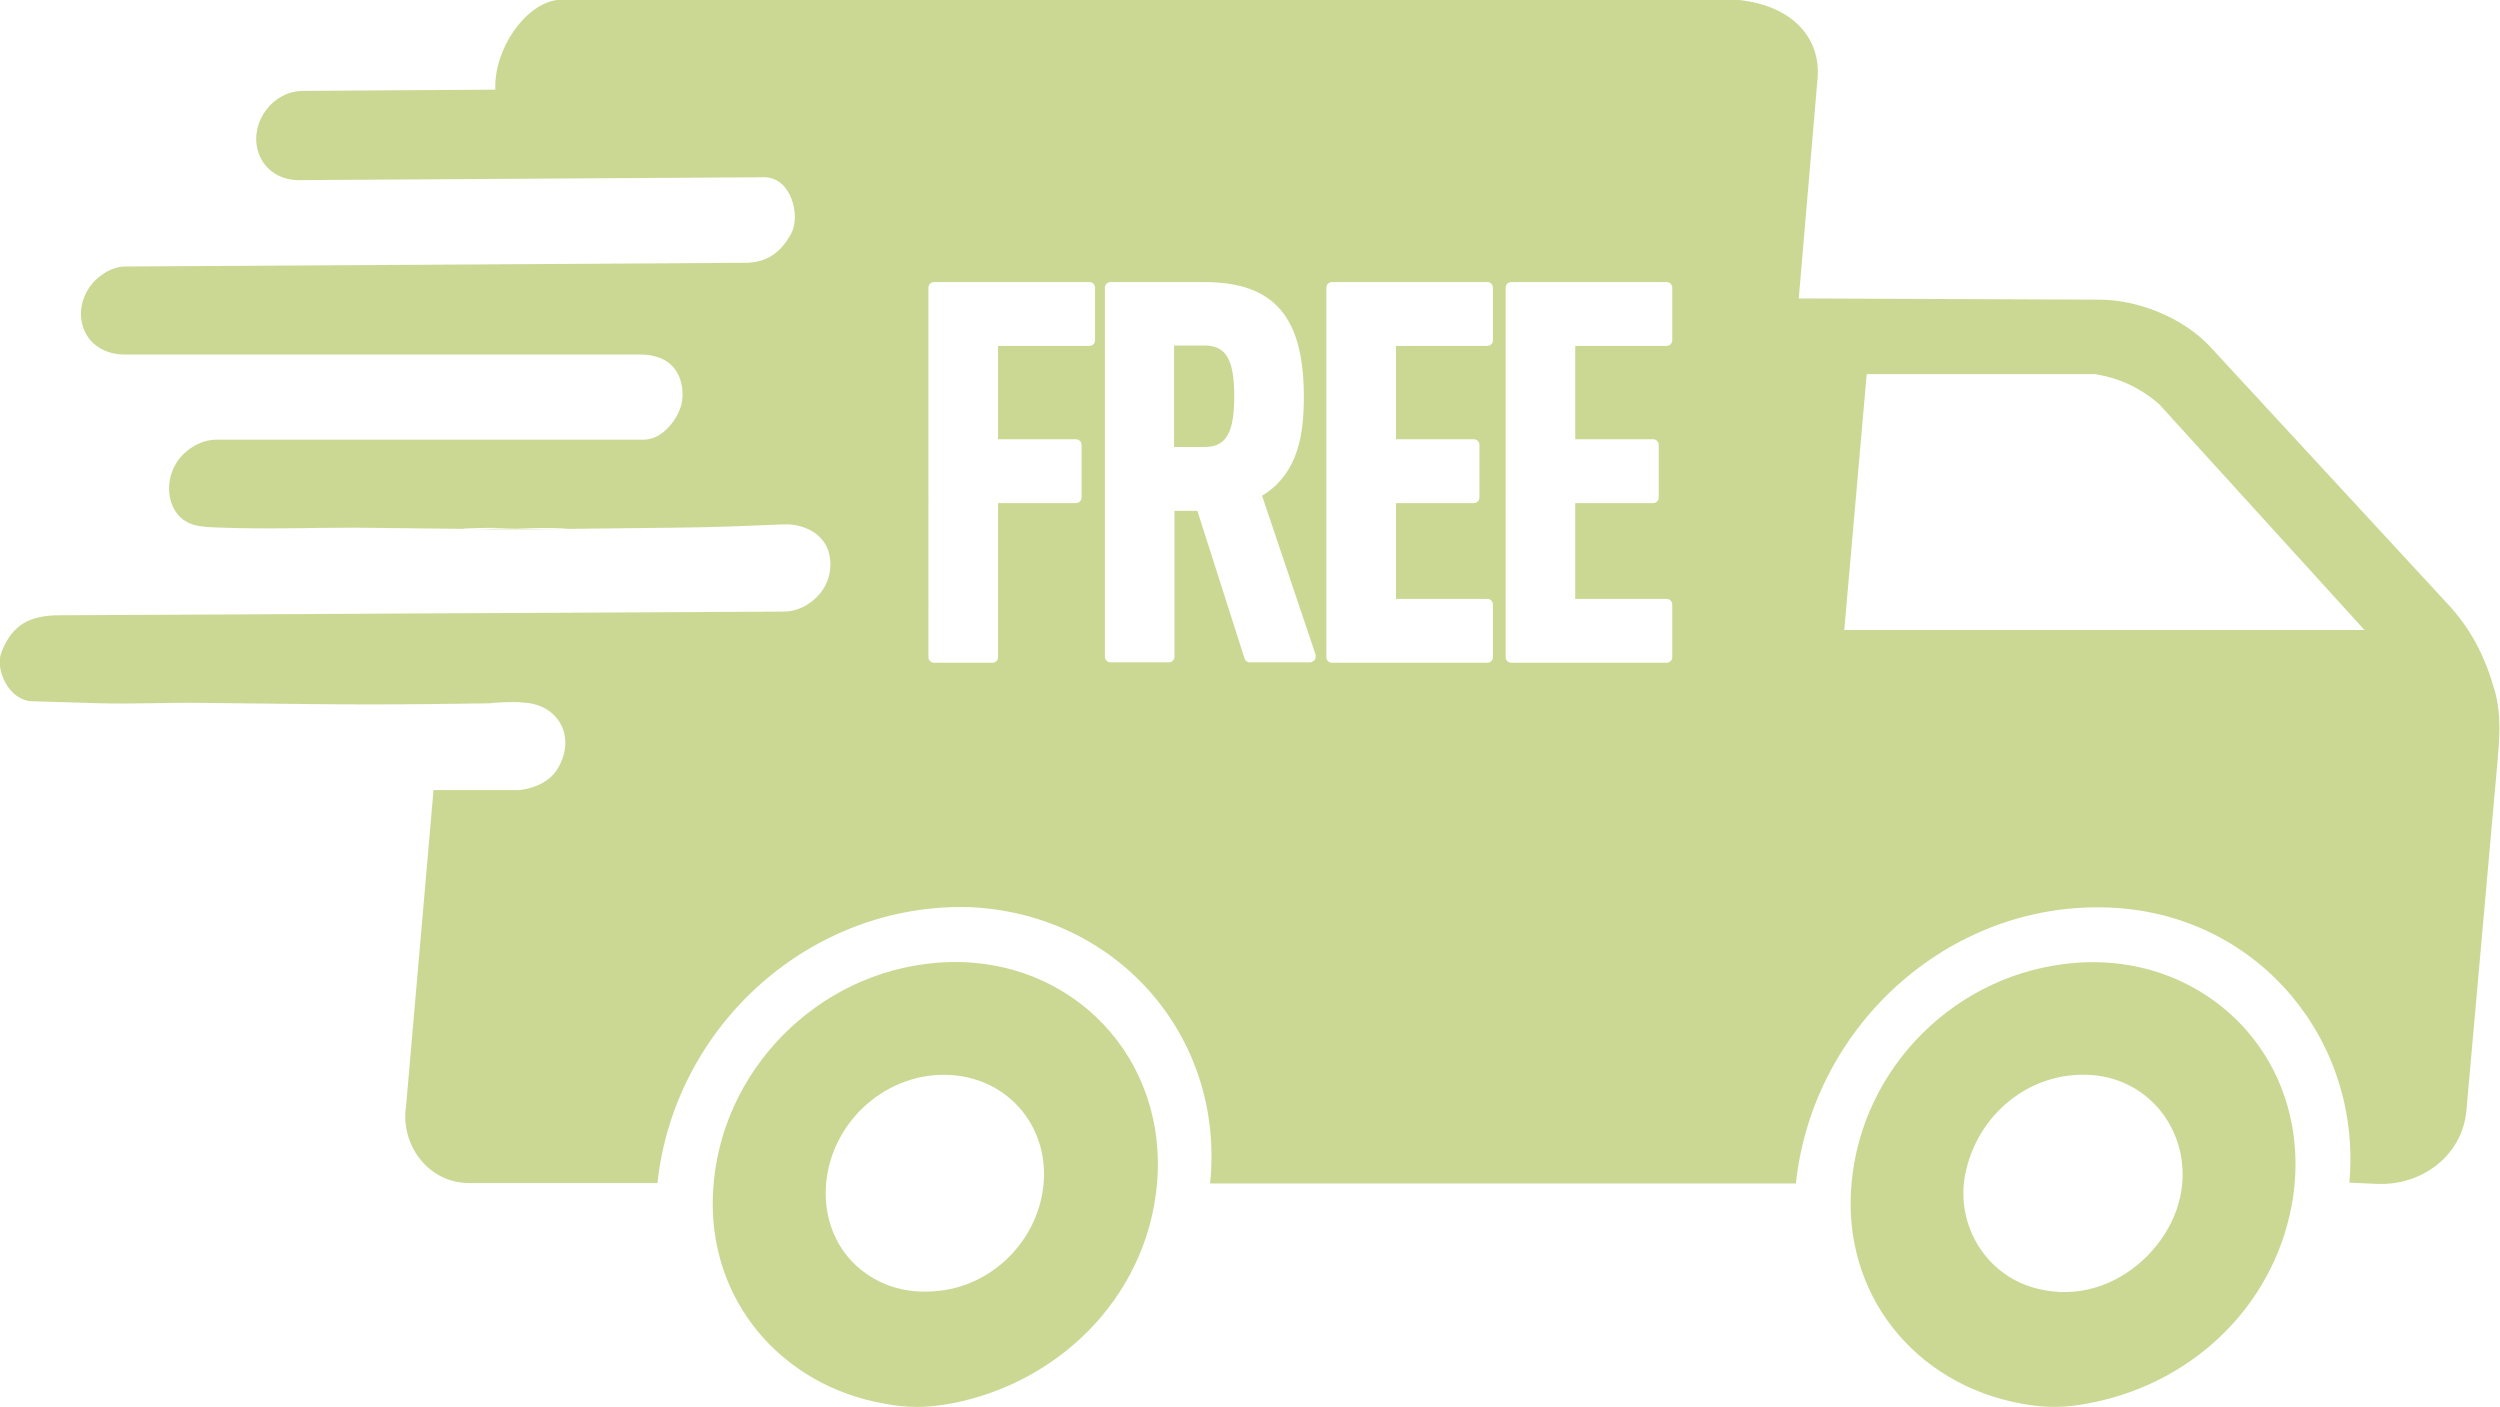
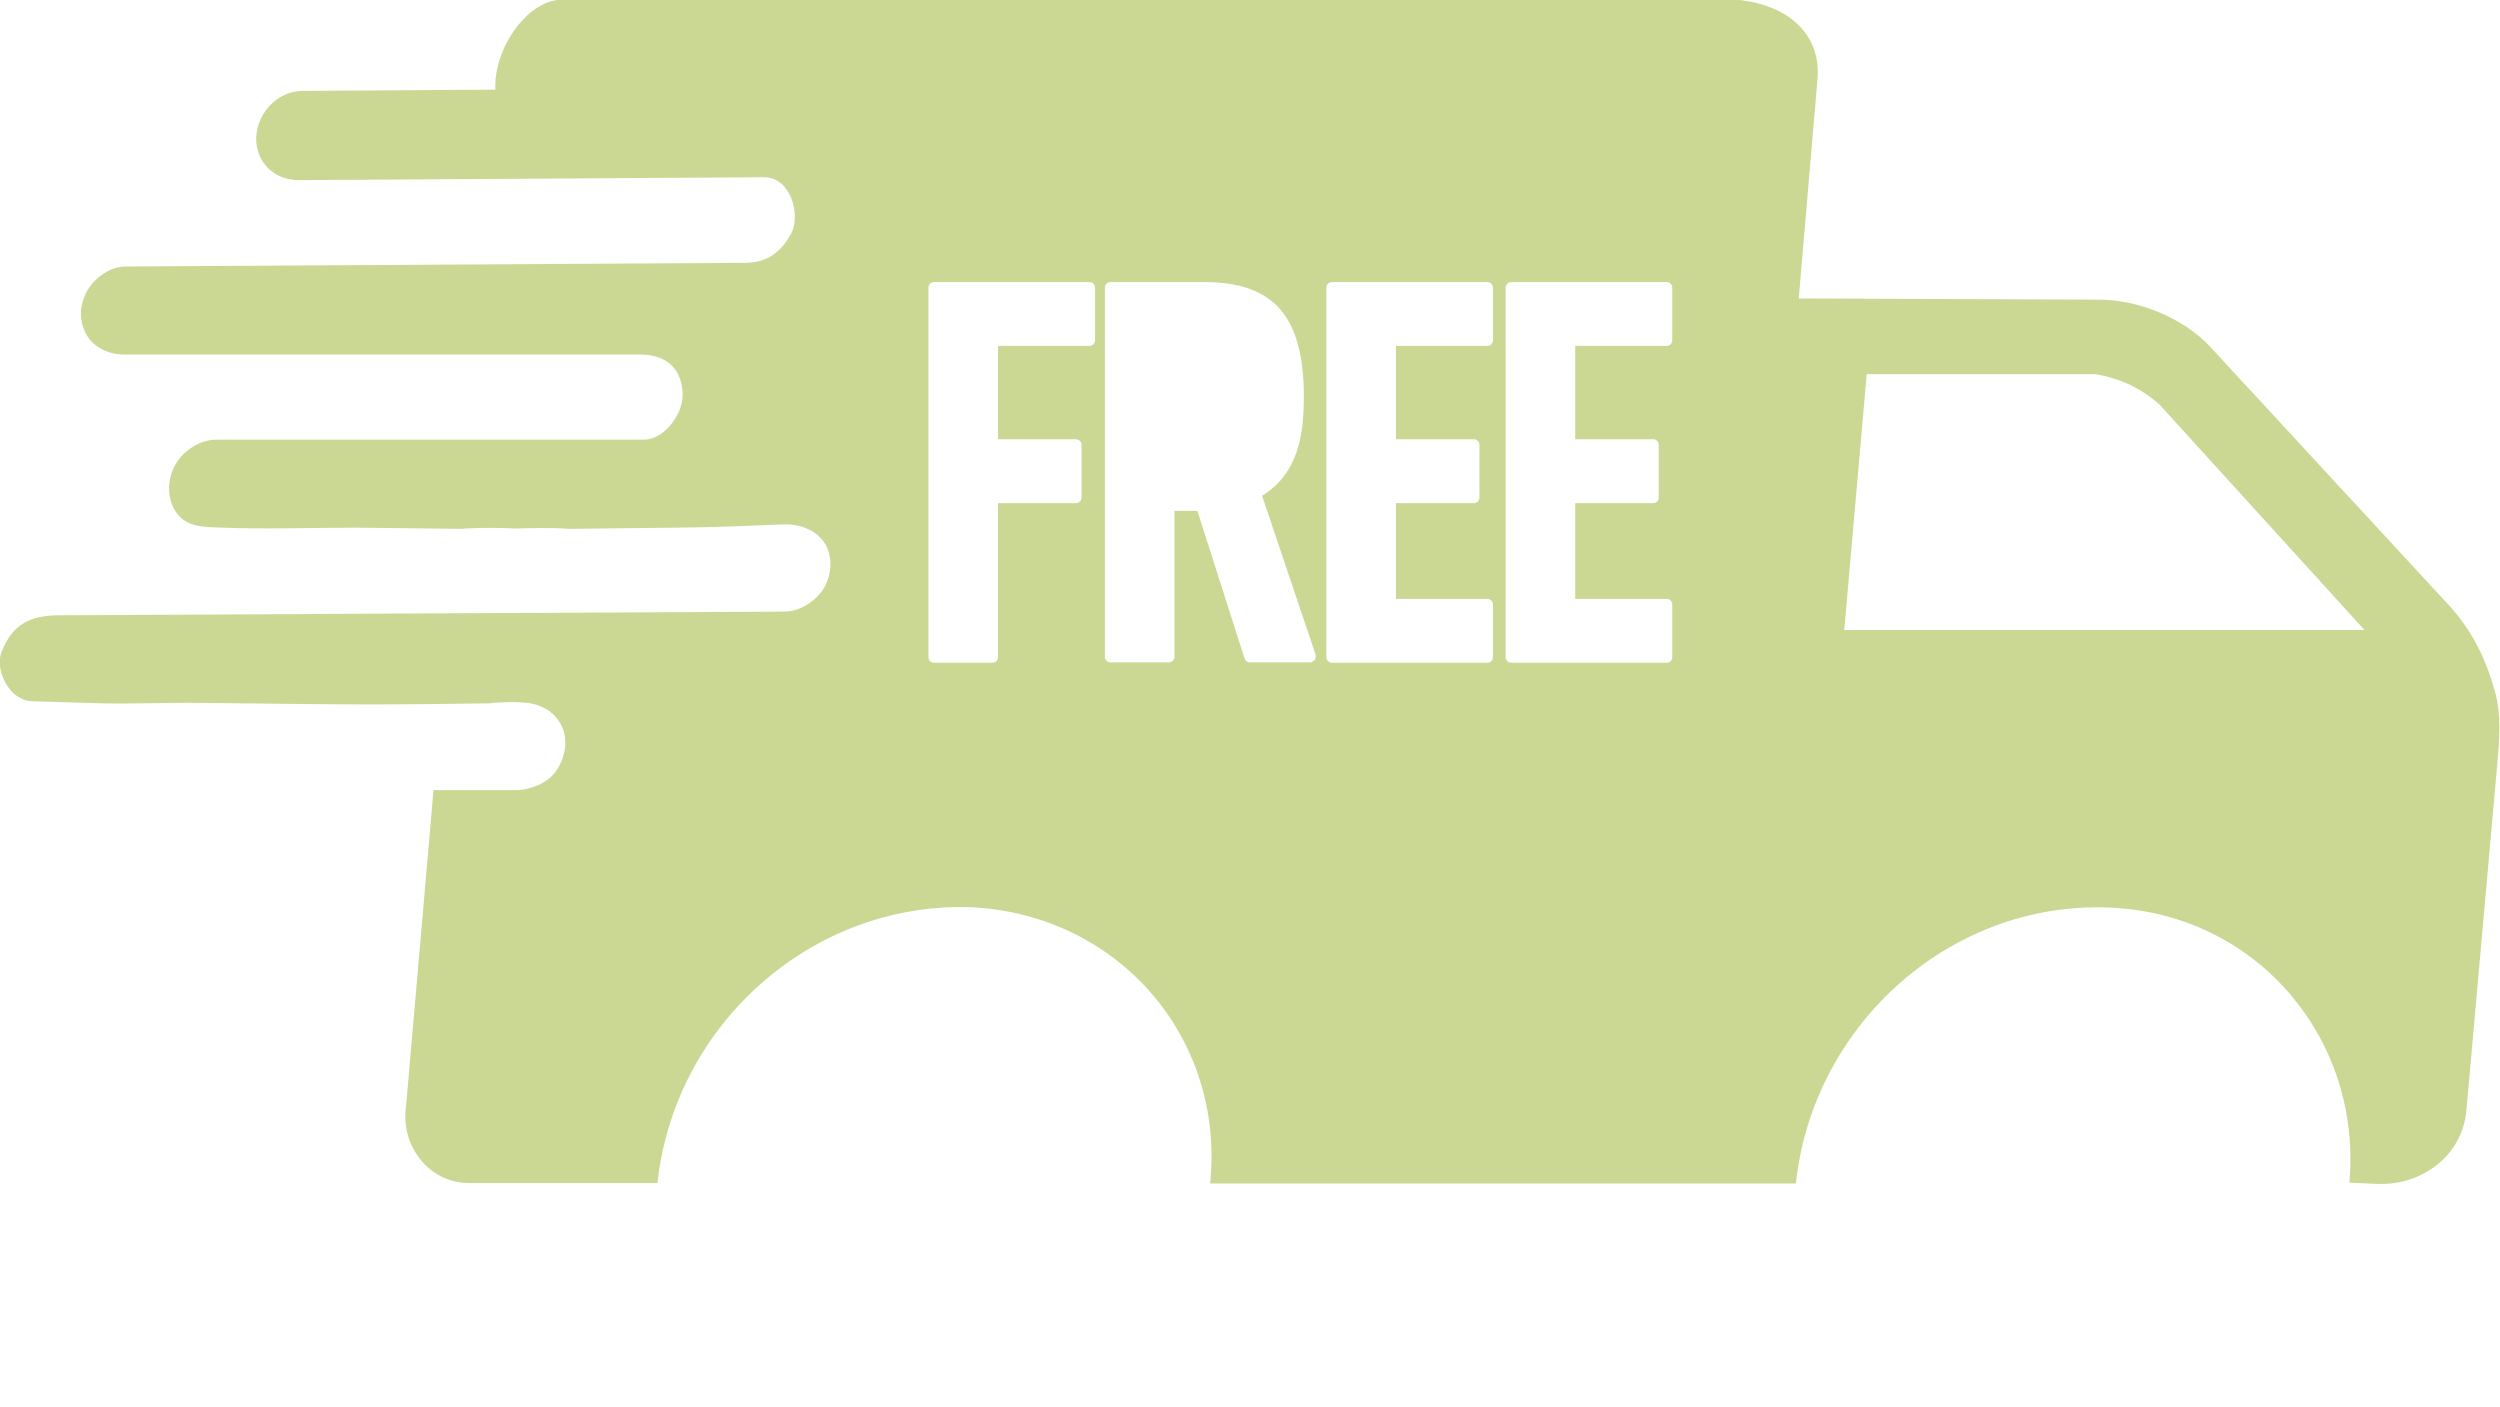
<svg xmlns="http://www.w3.org/2000/svg" viewBox="0 0 61.07 34.37" data-name="Layer 2" id="Layer_2">
  <defs>
    <style>
      .cls-1 {
        fill: #cad894;
      }
    </style>
  </defs>
  <g data-name="Layer 1" id="Layer_1-2">
    <g>
-       <path d="M23.04,31.52c1.29-.19,2.28-1.25,2.44-2.49.19-1.44-.8-2.68-2.26-2.77-1.54-.09-2.9,1.11-3.04,2.65-.07.81.22,1.54.75,2.02.55.49,1.26.71,2.1.59M23.2,34.29c-.61.11-1.04.1-1.59,0-2.53-.44-4.35-2.55-4.19-5.21.17-2.92,2.54-5.32,5.45-5.56,3.07-.26,5.54,2.07,5.41,5.15-.13,2.84-2.29,5.1-5.07,5.62" class="cls-1" />
-       <path d="M49.77,31.48c.99.25,1.92-.09,2.58-.7.65-.6,1.06-1.47.95-2.39-.14-1.16-1.04-2.05-2.22-2.13-1.5-.1-2.8.97-3.08,2.46-.22,1.21.51,2.45,1.77,2.76M51.17,34.25c-.69.15-1.18.15-1.78.04-2.61-.47-4.41-2.68-4.16-5.39.26-2.86,2.59-5.16,5.48-5.38,1.55-.12,3.01.43,4.04,1.51,1.04,1.1,1.49,2.61,1.27,4.18-.37,2.55-2.33,4.51-4.85,5.04" class="cls-1" />
-       <path d="M29.42,8.44h-.74v2.48h.74c.53,0,.73-.34.73-1.24s-.2-1.24-.73-1.24" class="cls-1" />
      <path d="M45.05,15.41l.55-6.27h5.59c.58.1,1.08.32,1.56.74l5.01,5.51h-12.7ZM40.85,8.31c0,.08-.06.14-.14.14h-2.23v2.28h1.9c.08,0,.14.06.14.14v1.28c0,.08-.06.14-.14.14h-1.9v2.34h2.23c.08,0,.14.06.14.14v1.28c0,.08-.06.14-.14.14h-3.79c-.08,0-.14-.06-.14-.14V7.03c0-.08.06-.14.14-.14h3.79c.08,0,.14.06.14.14v1.28ZM36.47,8.31c0,.08-.06.14-.14.14h-2.23v2.28h1.9c.08,0,.14.06.14.14v1.28c0,.08-.06.14-.14.14h-1.9v2.34h2.23c.08,0,.14.06.14.14v1.28c0,.08-.06.14-.14.14h-3.79c-.08,0-.14-.06-.14-.14V7.03c0-.08.06-.14.14-.14h3.79c.08,0,.14.06.14.14v1.28ZM32.12,16.12s-.07.06-.11.06h-1.48c-.06,0-.11-.04-.13-.1l-1.15-3.6h-.56v3.56c0,.08-.06.14-.14.14h-1.42c-.08,0-.14-.06-.14-.14V7.03c0-.08.06-.14.14-.14h2.28c1.71,0,2.44.84,2.44,2.8,0,.89-.12,1.87-1.02,2.42l1.31,3.89s0,.09-.02.12M26.75,8.31c0,.08-.06.14-.14.14h-2.23v2.28h1.9c.08,0,.14.06.14.14v1.28c0,.08-.06.14-.14.14h-1.9v3.76c0,.08-.06.14-.14.14h-1.42c-.08,0-.14-.06-.14-.14V7.03c0-.08.06-.14.14-.14h3.79c.08,0,.14.06.14.14v1.28ZM12.6,19.31s-.06,0-.1,0h.1ZM60.94,16.87c-.23-.82-.57-1.5-1.16-2.13l-5.79-6.27c-.65-.7-1.75-1.15-2.71-1.15l-7.34-.03.46-5.38c.08-.98-.61-1.77-1.92-1.91H13.61c-.78.1-1.55,1.2-1.51,2.19l-4.69.03c-.75,0-1.29.75-1.12,1.43.12.47.52.75,1.01.75l11.37-.07c.66,0,.89.94.66,1.37-.25.46-.59.72-1.13.72l-15.13.09c-.39,0-.73.28-.88.5-.22.32-.28.71-.13,1.06.15.37.54.59.97.59h12.6c.35,0,.63.1.81.3.18.2.27.52.22.85-.06.37-.45.93-.93.93H5.29c-.42,0-.79.28-.95.52-.24.35-.27.79-.11,1.13.25.51.73.48,1.21.5,1.1.04,2.15,0,3.25,0l2.7.03h.09c-.16,0-.22,0-.11-.01.41-.02.82-.02,1.22,0,.41-.01.81-.02,1.23,0,.11,0,.05,0-.11.01.03,0,.06,0,.09,0l2.7-.03c1.01-.01,1.64-.04,2.64-.08.44-.02.9.18,1.07.58.14.35.08.76-.14,1.06-.18.24-.51.49-.93.49l-17.68.09c-.7,0-1.16.2-1.43.92-.15.42.19,1.16.75,1.18l1.68.05c.82.02,1.59-.02,2.41-.01l2.79.03c.94.01,1.83.01,2.78,0l1.6-.02c-.1,0-.08-.01.17-.02.21-.01.43-.02.64.01h.28c.46,0,.16,0-.24,0,.27.04.51.14.69.35.32.37.28.87.04,1.26-.18.3-.53.47-.92.52h-2.11s-.67,7.71-.67,7.71c-.15.95.54,1.89,1.54,1.89h4.6c.42-3.88,3.77-6.85,7.62-6.74,3.59.15,6.25,3.15,5.88,6.75h14.31c.42-3.94,3.88-6.99,7.83-6.73,3.51.23,6,3.26,5.69,6.71l.67.03c1.08.05,2.09-.67,2.19-1.8l.75-8.42c.06-.67.11-1.2-.06-1.84" class="cls-1" />
-       <path d="M12.05,17.18c.14,0,.53,0,.85,0-.01,0-.02,0-.04,0h-.82Z" class="cls-1" />
-       <path d="M12.59,12.91c-.37,0-.74.02-1.12.02.46,0,1.78,0,2.24,0-.38,0-.75-.01-1.12-.02" class="cls-1" />
    </g>
  </g>
</svg>